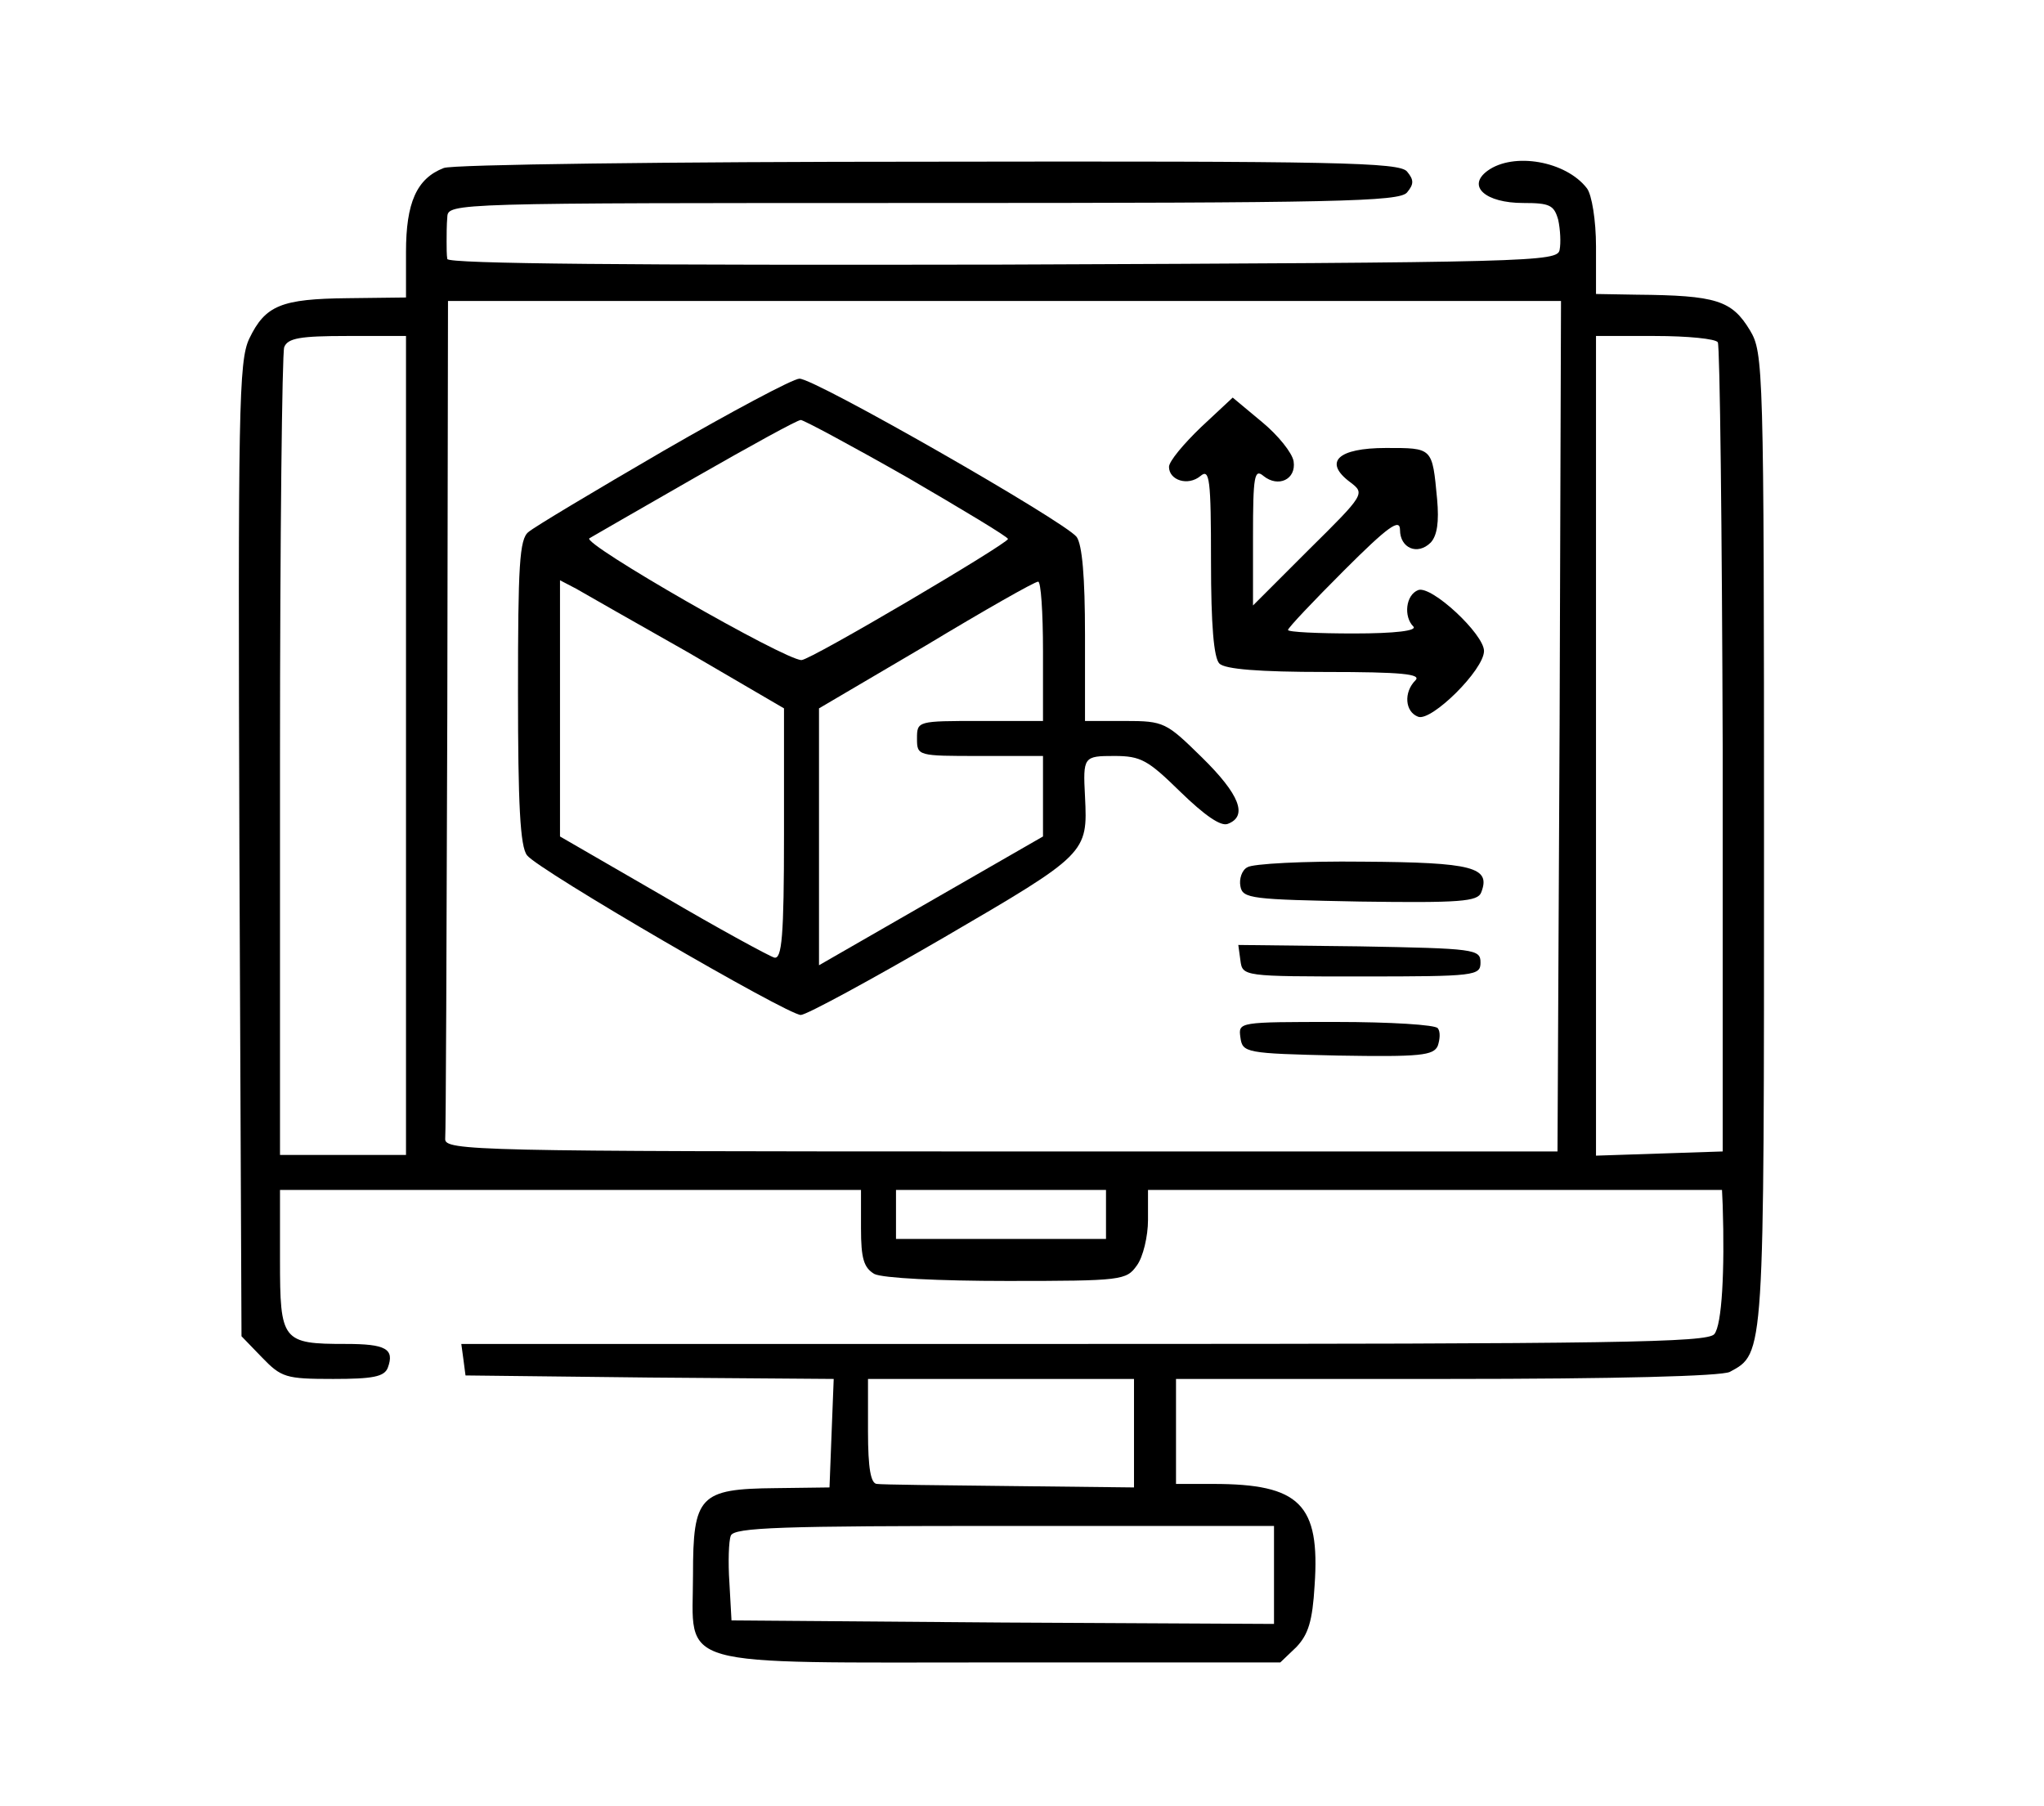
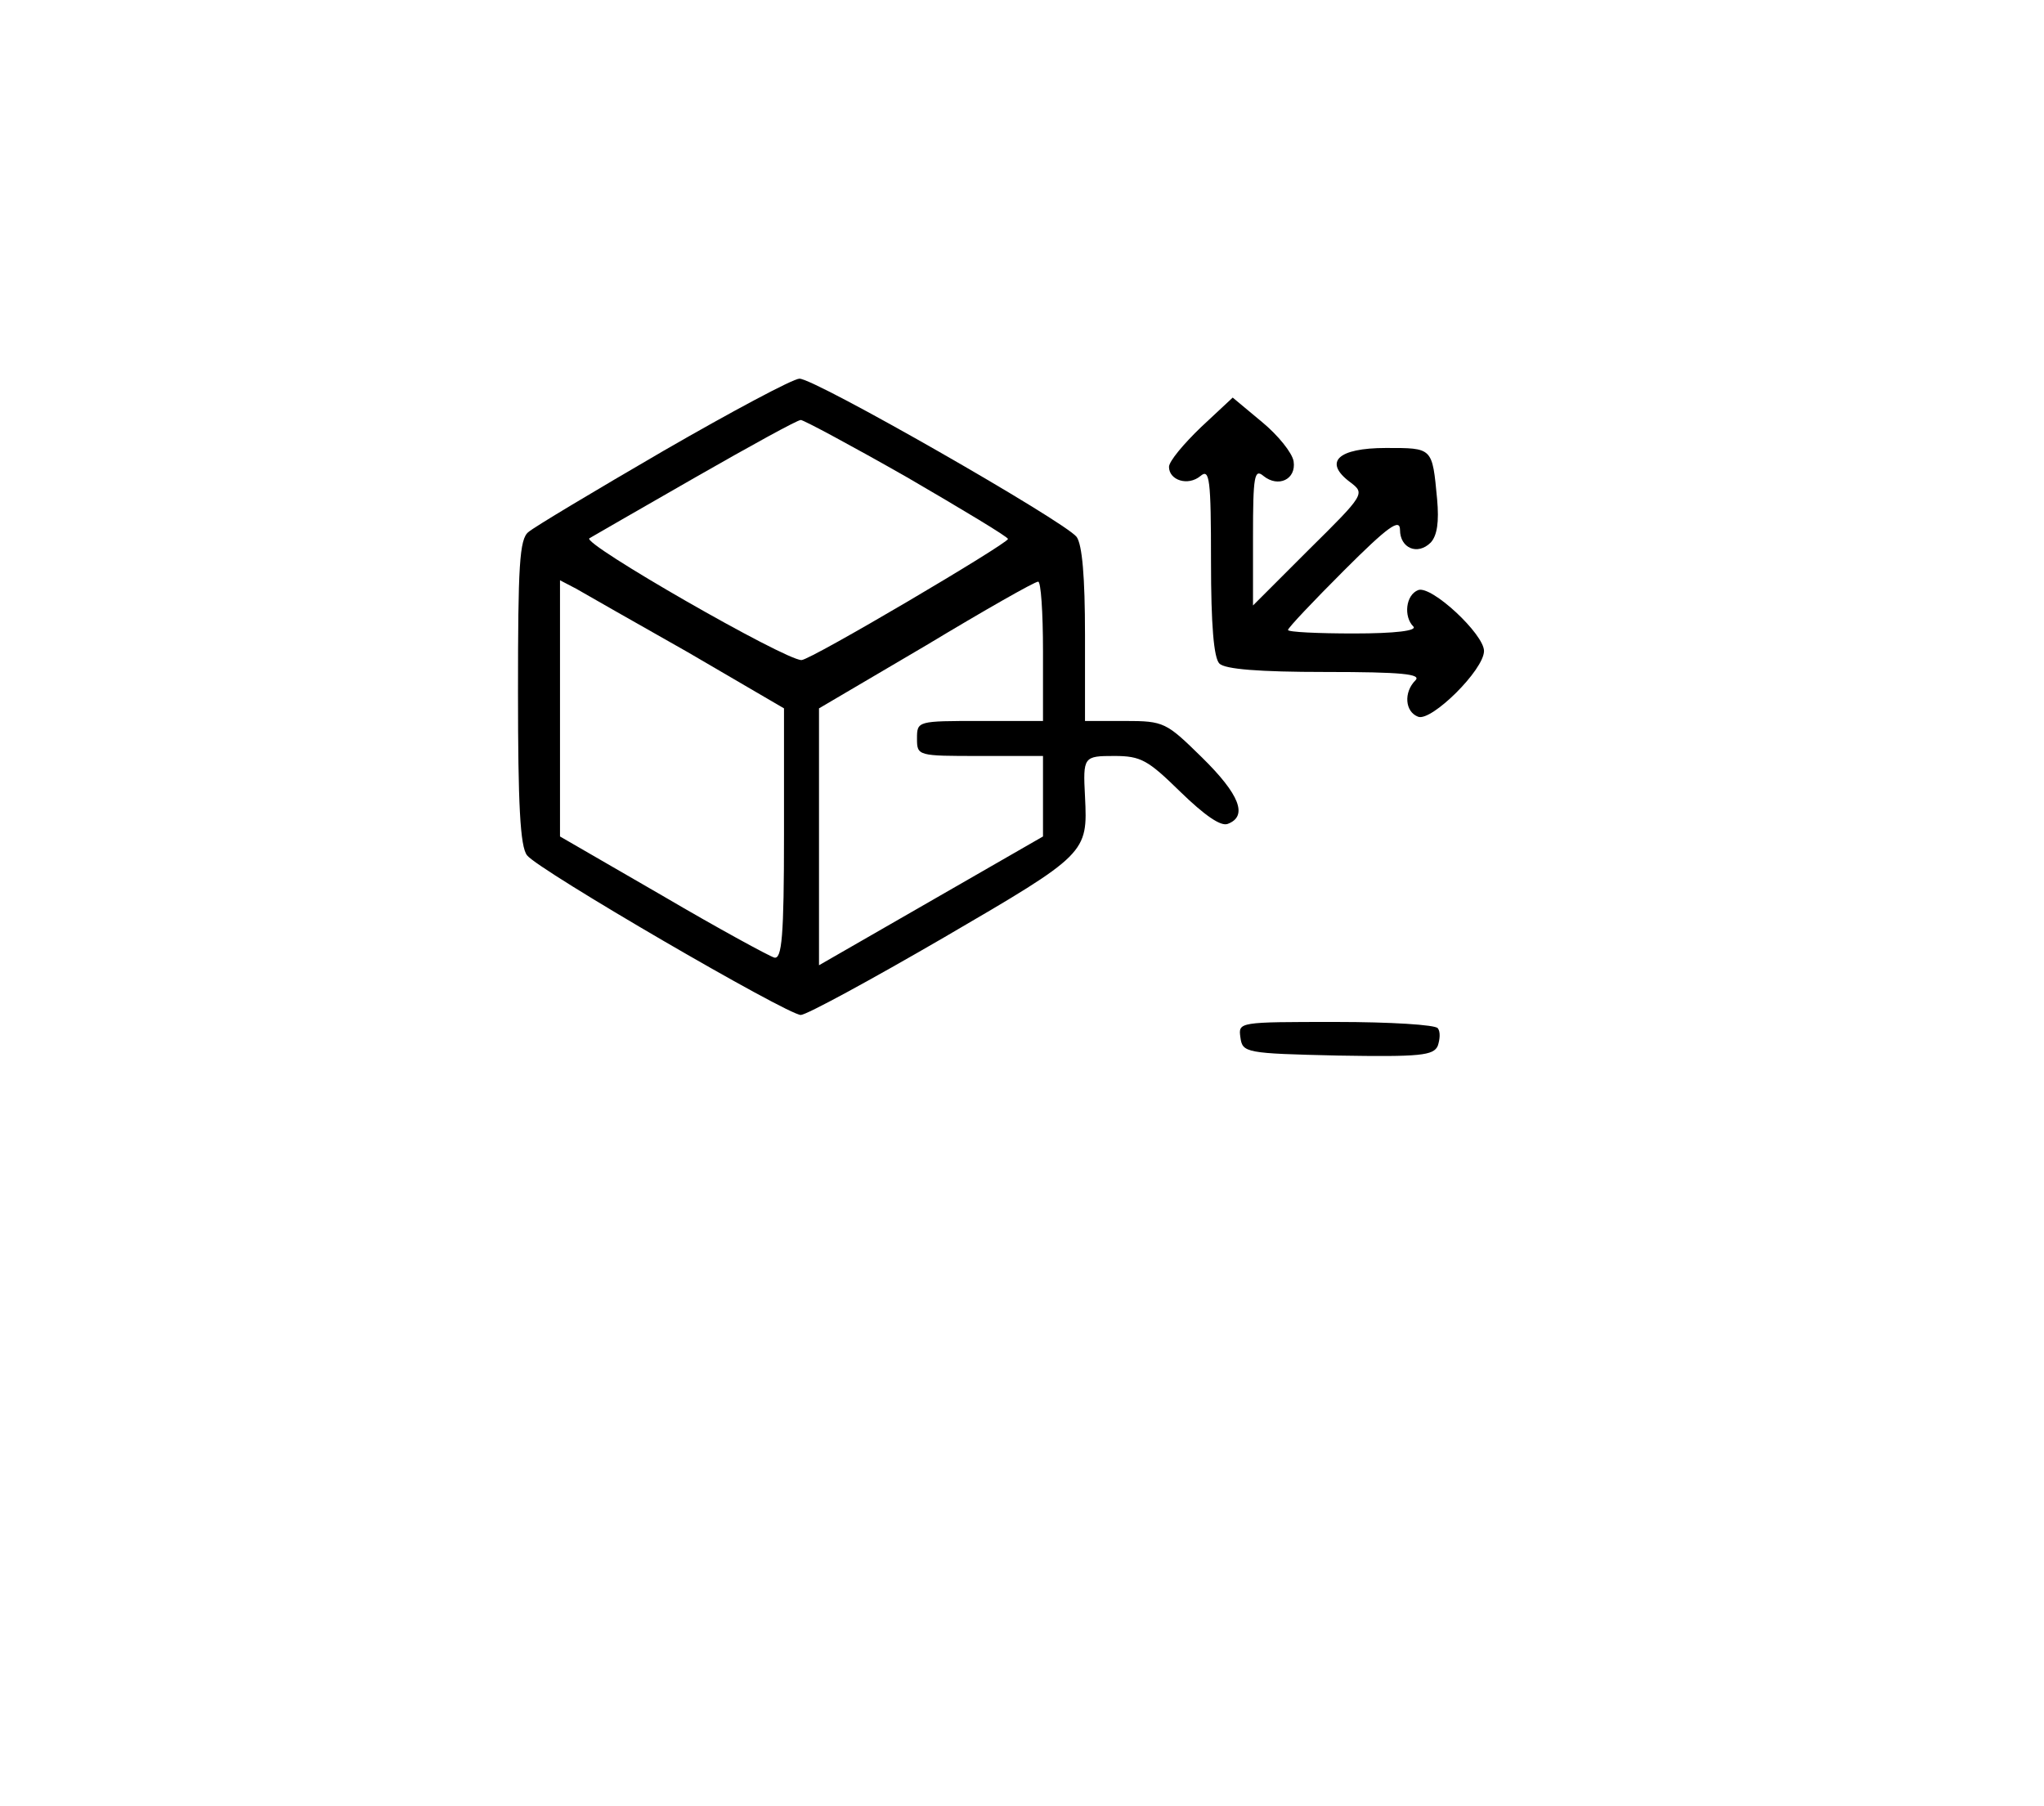
<svg xmlns="http://www.w3.org/2000/svg" version="1.0" width="292pt" height="258pt" viewBox="0 0 292 258" preserveAspectRatio="xMidYMid meet">
  <g transform="translate(0,258) scale(0.1,-0.1)" fill="#000000" stroke="none">
-     <path d="M634 2340 c-39 -15 -54 -50 -54 -120 l0 -65 -83 -1 c-95 -1 -118 -10 -141 -58 -15 -32 -16 -101 -14 -730 l3 -695 29 -30 c28 -29 34 -31 102 -31 56 0 73 3 78 16 10 27 -3 34 -60 34 -91 0 -94 4 -94 120 l0 100 415 0 415 0 0 -55 c0 -43 4 -56 19 -65 12 -6 92 -10 190 -10 164 0 170 1 185 22 9 12 16 42 16 65 l0 43 410 0 410 0 1 -22 c3 -93 -1 -171 -12 -184 -10 -12 -140 -14 -901 -14 l-889 0 3 -22 3 -23 263 -3 263 -2 -3 -77 -3 -78 -77 -1 c-109 -1 -118 -11 -118 -124 0 -135 -36 -125 441 -125 l398 0 23 22 c17 18 23 37 26 88 8 116 -21 145 -145 145 l-53 0 0 75 0 75 386 0 c245 0 392 4 405 10 50 27 49 19 49 762 0 676 -1 694 -20 726 -26 43 -48 50 -162 51 l-58 1 0 68 c0 37 -6 74 -13 83 -30 39 -105 52 -142 25 -30 -22 -3 -46 51 -46 38 0 44 -3 50 -24 3 -14 4 -33 2 -43 -3 -17 -37 -18 -796 -21 -525 -1 -792 1 -793 8 -1 5 -1 17 -1 25 0 8 0 24 1 35 1 20 8 20 680 20 591 0 680 2 691 15 10 12 10 18 0 30 -11 13 -99 15 -684 14 -369 0 -681 -4 -692 -9z m1594 -797 l-3 -608 -795 0 c-751 0 -795 1 -794 18 1 9 2 283 3 607 l1 590 795 0 795 0 -2 -607z m-1648 -28 l0 -585 -90 0 -90 0 0 569 c0 313 3 576 6 585 5 13 23 16 90 16 l84 0 0 -585z m1874 576 c3 -5 6 -267 7 -582 l0 -574 -90 -3 -91 -3 0 586 0 585 84 0 c47 0 87 -4 90 -9z m-874 -1246 l0 -35 -150 0 -150 0 0 35 0 35 150 0 150 0 0 -35z m40 -312 l0 -78 -178 2 c-97 1 -183 2 -189 3 -9 0 -13 22 -13 75 l0 75 190 0 190 0 0 -77z m200 -203 l0 -70 -387 2 -388 3 -3 54 c-2 29 -1 60 2 67 4 12 74 14 391 14 l385 0 0 -70z" />
    <path d="M948 1936 c-98 -57 -185 -109 -193 -116 -13 -10 -15 -48 -15 -229 0 -159 3 -221 13 -233 16 -21 372 -228 391 -228 8 0 100 50 205 111 204 119 205 120 201 201 -3 57 -2 58 42 58 38 0 48 -6 94 -51 35 -34 58 -50 68 -46 29 11 17 42 -37 95 -51 50 -54 52 -110 52 l-57 0 0 123 c0 83 -4 129 -12 140 -17 22 -375 227 -396 226 -9 0 -97 -47 -194 -103z m348 -38 c79 -46 144 -85 144 -88 -1 -7 -282 -173 -295 -173 -24 0 -315 167 -303 174 7 4 76 44 153 88 77 44 144 81 149 81 4 0 73 -37 152 -82z m-313 -250 l137 -80 0 -180 c0 -146 -3 -179 -14 -176 -7 2 -79 41 -159 88 l-147 85 0 183 0 183 23 -12 c12 -7 84 -48 160 -91z m507 2 l0 -100 -90 0 c-89 0 -90 0 -90 -25 0 -25 1 -25 90 -25 l90 0 0 -57 0 -58 -160 -92 -160 -92 0 184 0 183 153 90 c83 50 155 91 160 91 4 1 7 -44 7 -99z" />
    <path d="M1716 1970 c-25 -24 -46 -49 -46 -57 0 -19 27 -28 45 -13 13 11 15 -4 15 -122 0 -91 4 -138 12 -146 8 -8 56 -12 152 -12 109 0 137 -3 128 -12 -17 -17 -15 -45 4 -52 19 -7 94 67 94 94 0 24 -75 94 -94 87 -18 -7 -21 -38 -7 -52 6 -6 -25 -10 -85 -10 -51 0 -94 2 -94 5 0 3 36 41 80 85 63 63 80 75 80 58 0 -26 25 -37 44 -18 9 10 12 29 9 62 -7 74 -6 73 -73 73 -69 0 -90 -20 -51 -49 21 -16 21 -17 -59 -96 l-80 -80 0 99 c0 86 2 97 15 86 21 -17 47 -5 43 21 -2 12 -22 37 -45 56 l-42 35 -45 -42z" />
-     <path d="M1782 1341 c-8 -4 -12 -17 -10 -27 3 -18 16 -19 171 -22 143 -2 168 0 173 13 14 36 -11 43 -169 44 -84 1 -158 -3 -165 -8z" />
-     <path d="M1772 1208 c3 -23 4 -23 173 -23 163 0 170 1 170 20 0 19 -8 20 -173 23 l-173 2 3 -22z" />
    <path d="M1772 1098 c3 -22 7 -23 139 -26 118 -2 137 0 143 14 3 9 4 20 0 25 -3 5 -68 9 -145 9 -140 0 -140 0 -137 -22z" />
  </g>
</svg>